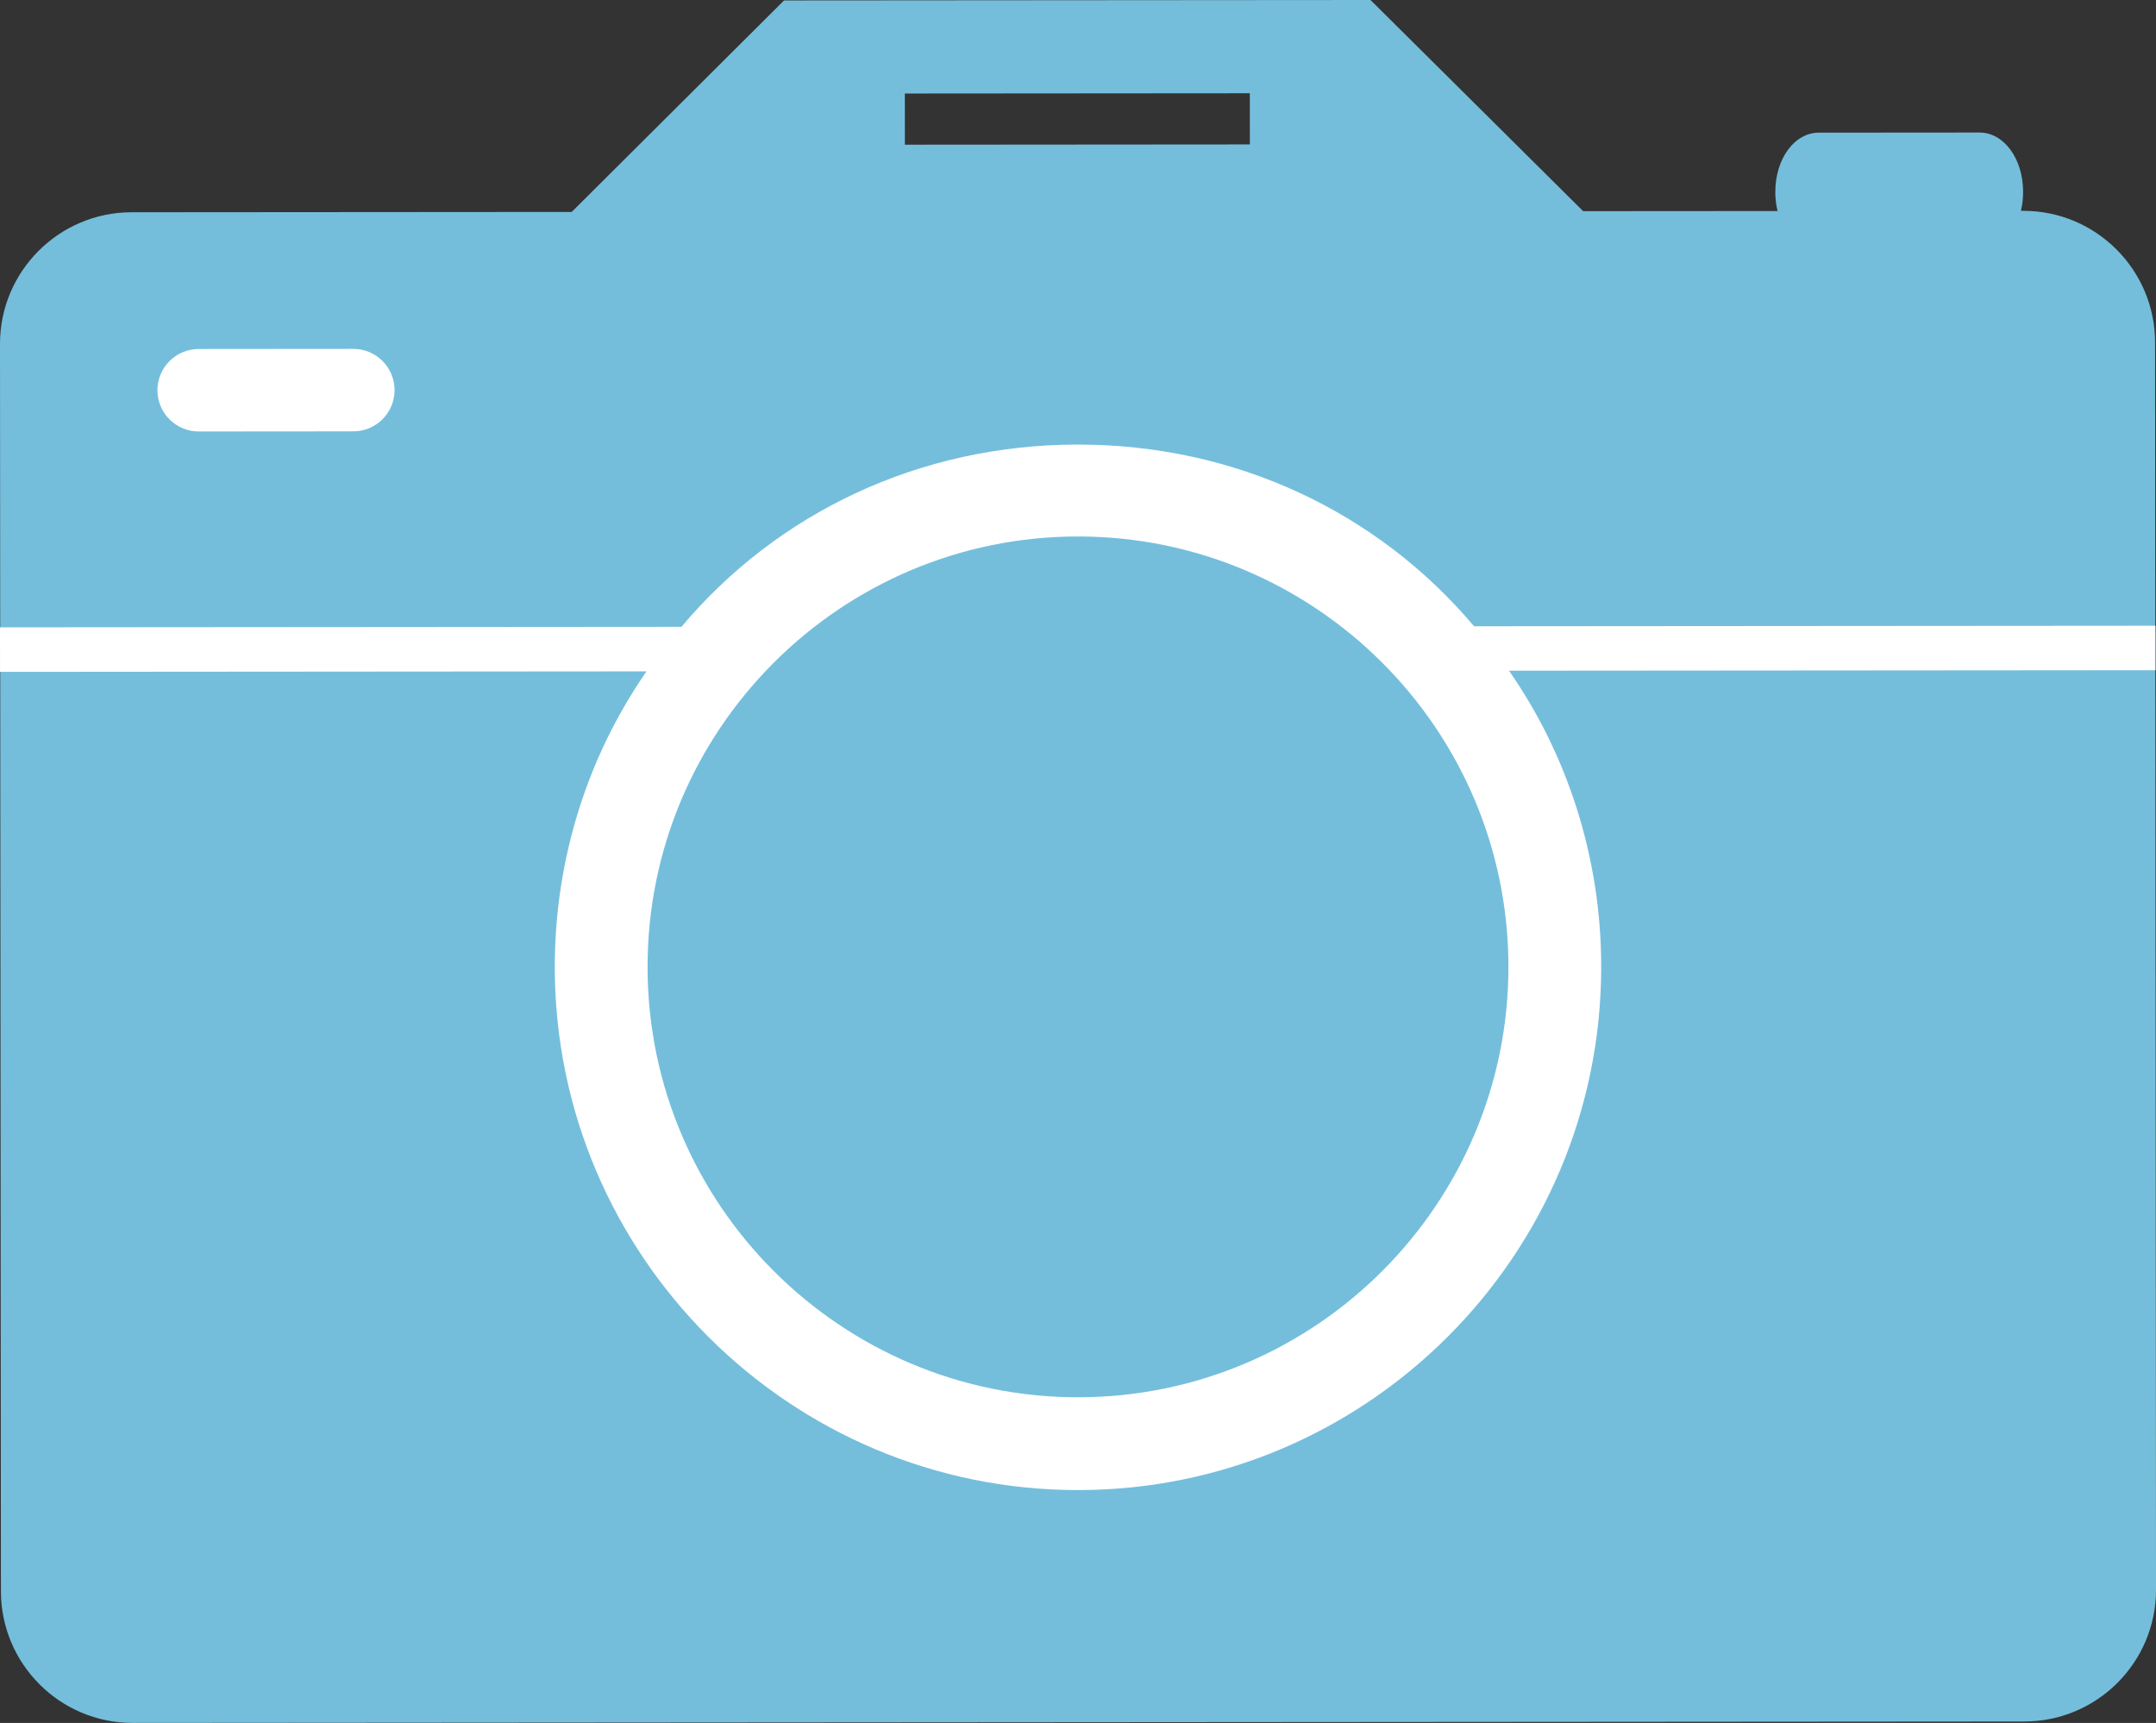
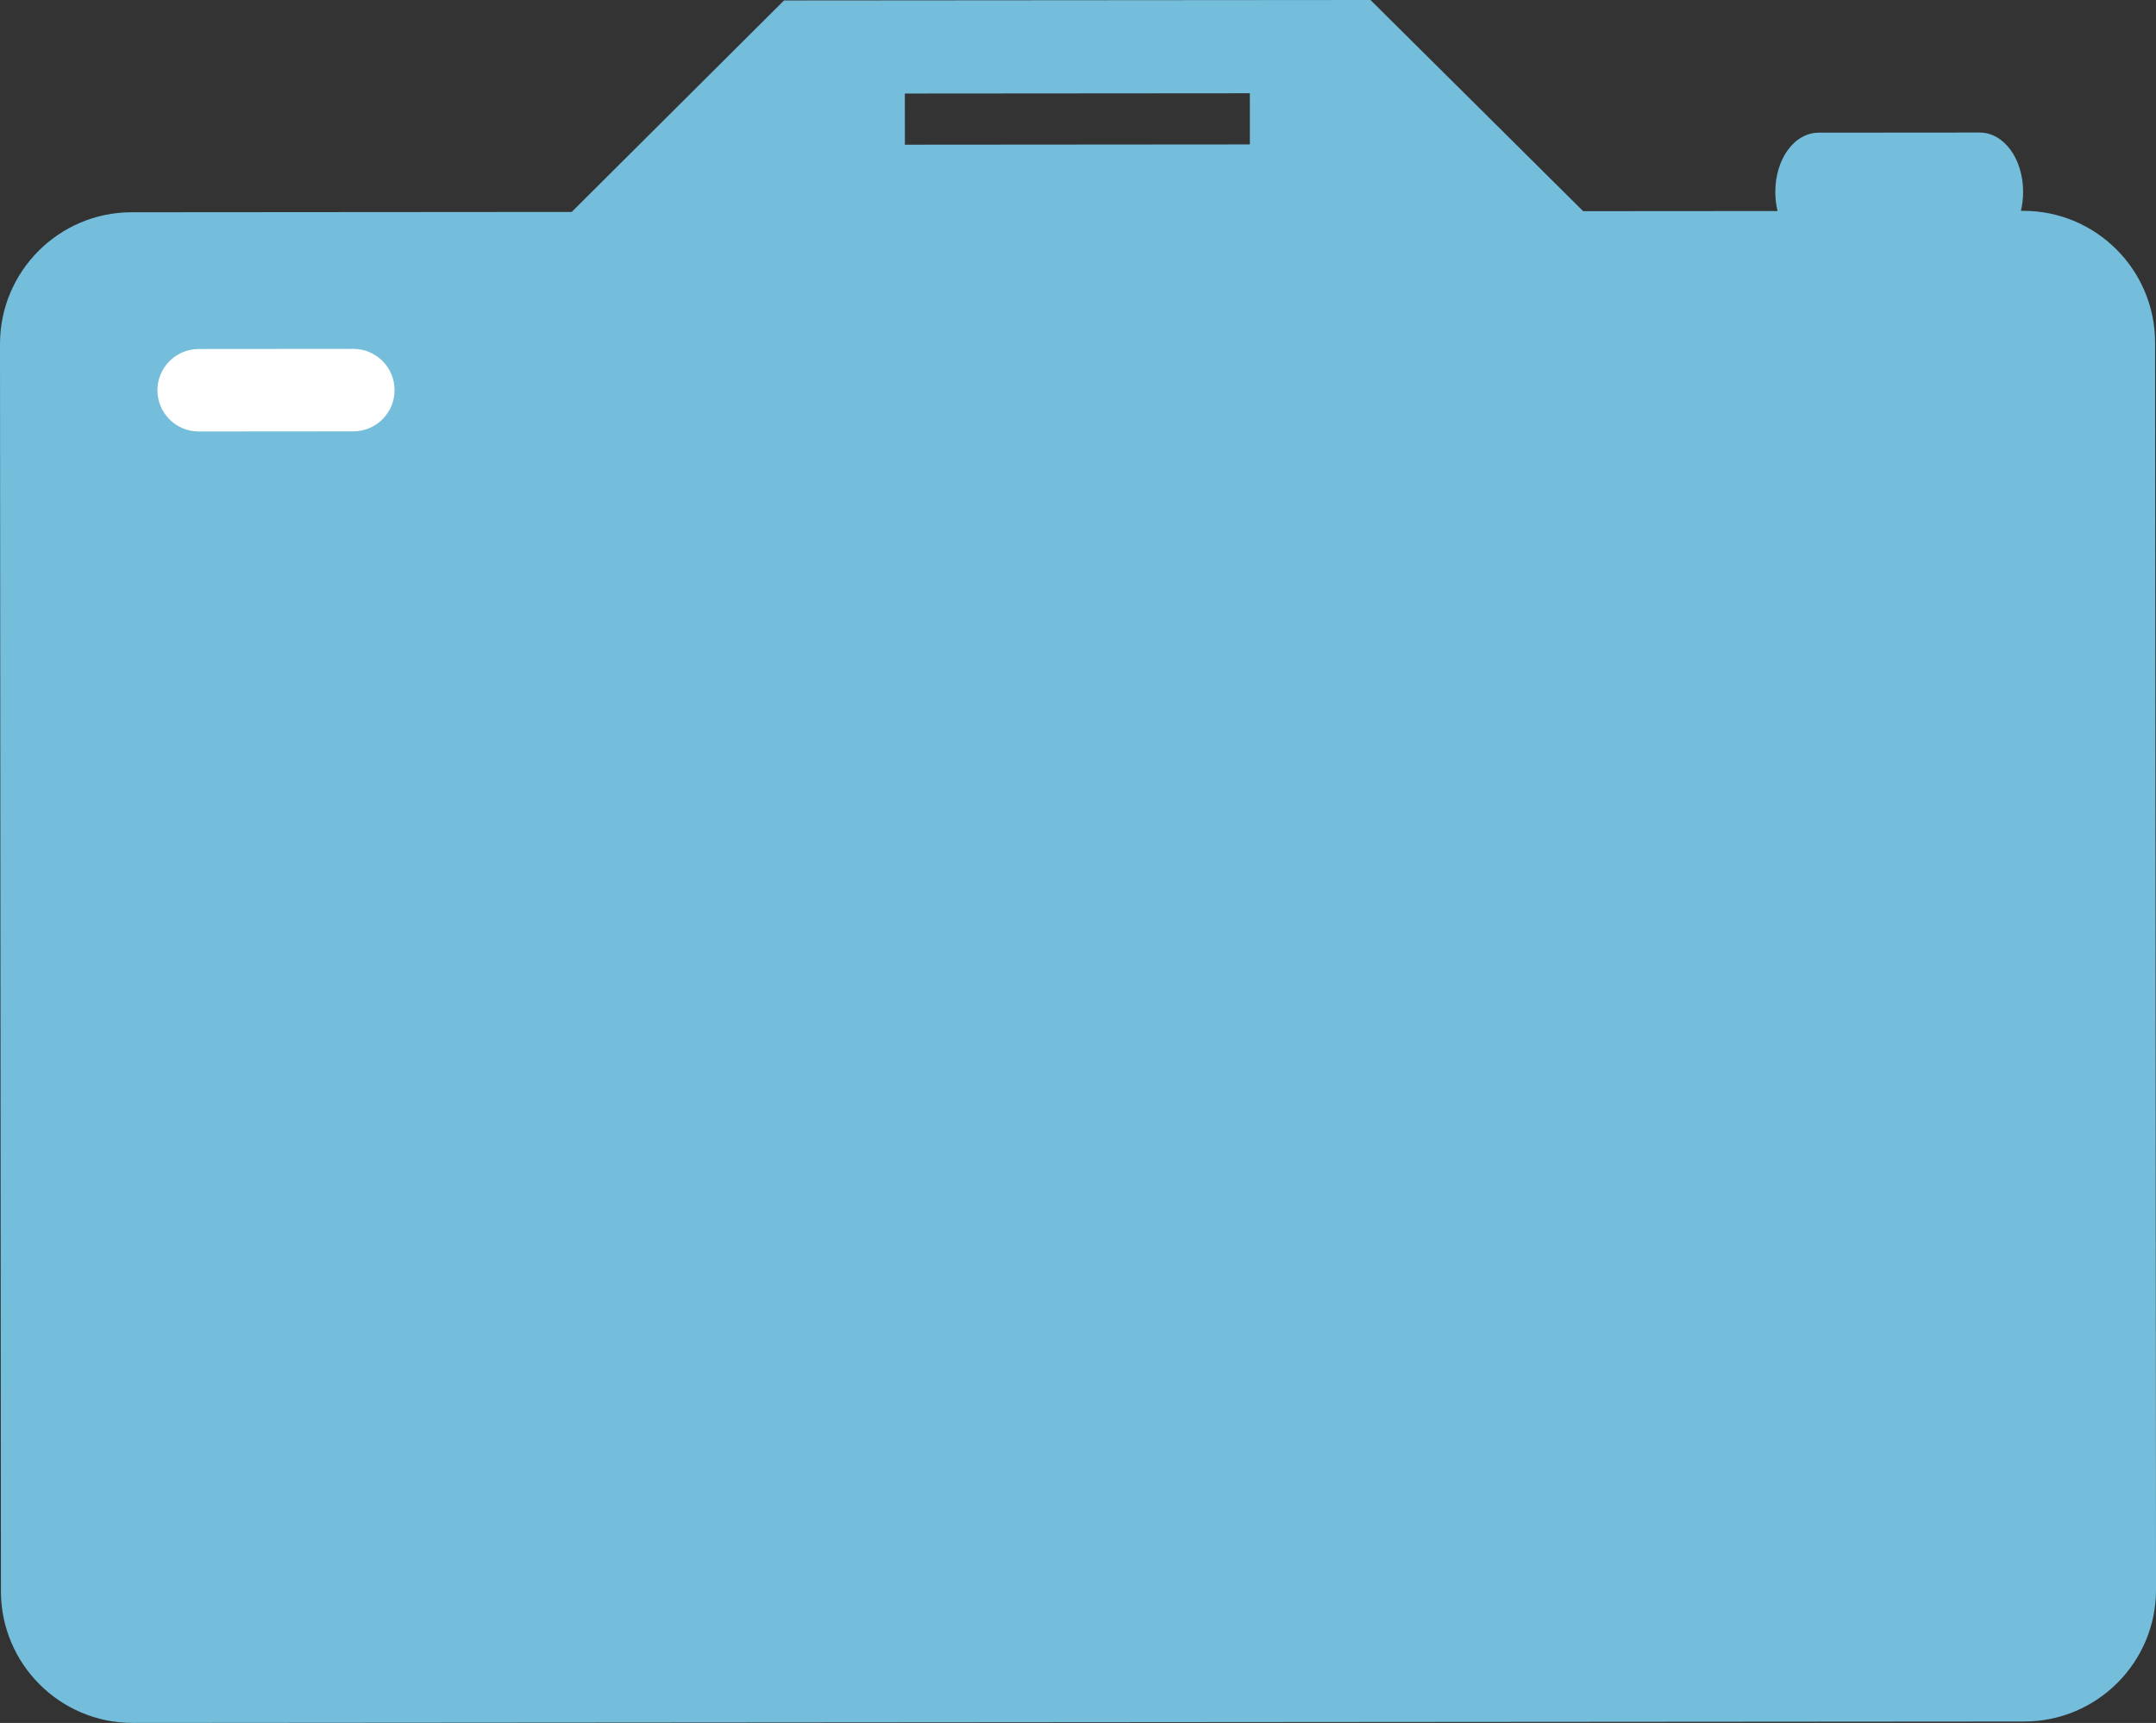
<svg xmlns="http://www.w3.org/2000/svg" data-bbox="0 0 1395.11 1114.91" viewBox="0 0 1395.1 1114.91" data-type="color">
  <rect x="0" y="0" width="1395.1" height="1114.91" fill="#333333" stroke="none" />
  <g>
    <path d="M1309.25 141.57h-8.65c2.14-5.05 3.39-10.98 3.38-17.34-.01-18.42-10.36-33.35-23.12-33.34l-103.92.08c-12.75 0-23.08 14.95-23.07 33.37 0 6.36 1.27 12.28 3.41 17.34l-134.97.1L884.71 5.13l-175.39.13-24.47.02-175.39.13-137.4 136.86-286.93.22c-44.21.03-80.03 35.9-79.99 80.11l.61 807.19c.03 44.21 35.9 80.03 80.11 79.99l1224.13-.92c44.21-.03 80.03-35.9 79.99-80.11l-.61-807.19c-.03-44.21-35.9-80.02-80.11-79.99ZM813.89 98.58l-233.48.18-.03-43.36 233.48-.18.03 43.36Z" fill="#74bedc" data-color="1" />
    <path d="m1309.98 1113.99-1224.13.92c-46.97.04-85.21-38.15-85.24-85.12L0 222.6c-.04-46.97 38.15-85.21 85.12-85.24l284.82-.21L507.33.29 886.82 0l137.61 136.65 125.79-.09c-.96-3.93-1.46-8.06-1.46-12.22-.02-21.58 12.37-38.49 28.19-38.5l103.92-.08c15.82-.01 28.23 16.88 28.25 38.46 0 4.16-.49 8.29-1.44 12.22h1.58c46.97-.04 85.21 38.15 85.24 85.11l.61 807.19c.04 46.97-38.15 85.21-85.12 85.24ZM85.12 147.62c-41.31.03-74.9 33.67-74.87 74.98l.61 807.19c.03 41.31 33.67 74.9 74.98 74.87l1224.13-.92c41.31-.03 74.9-33.67 74.87-74.98l-.61-807.19c-.03-41.31-33.67-74.9-74.98-74.87h-16.38l3.01-7.11c1.95-4.63 2.98-9.94 2.98-15.35-.01-15.3-8.25-28.22-17.99-28.21l-103.92.08c-9.74 0-17.95 12.94-17.94 28.24 0 5.41 1.04 10.72 3 15.34l3.02 7.12-144.82.11L882.6 10.26l-371.02.28-137.4 136.86-289.05.22Zm733.9-43.91-243.74.18-.04-53.62 243.74-.18.04 53.62ZM585.53 93.63l223.23-.17-.02-33.11-223.23.17.02 33.11Z" fill="#74bedc" data-color="1" />
    <path d="M255.31 252.43c.01 14.74-11.93 26.69-26.66 26.7l-100.07.08c-14.74.01-26.69-11.93-26.7-26.66-.01-14.74 11.93-26.69 26.66-26.71l100.07-.08c14.74-.01 26.69 11.93 26.7 26.66Z" fill="#ffffff" data-color="2" />
-     <path d="m1394.76 404.92-440.94.33c-62.19-73.74-154.14-117.65-256.53-117.57-102.39.08-194.28 44.12-256.35 117.95L0 405.97l.02 28.8 418.33-.32c-37.47 54.02-59.42 120.49-59.36 191.5.14 186.68 152.13 338.43 338.81 338.29 186.68-.14 338.44-152.12 338.3-338.8-.05-71.01-22.1-137.45-59.65-191.42l418.33-.32-.02-28.8Zm-697 499.27c-153.57.12-278.61-124.73-278.73-278.3-.12-153.57 124.73-278.61 278.31-278.73 153.57-.12 278.61 124.73 278.73 278.31.12 153.57-124.73 278.61-278.31 278.72Z" fill="#ffffff" data-color="2" />
  </g>
</svg>